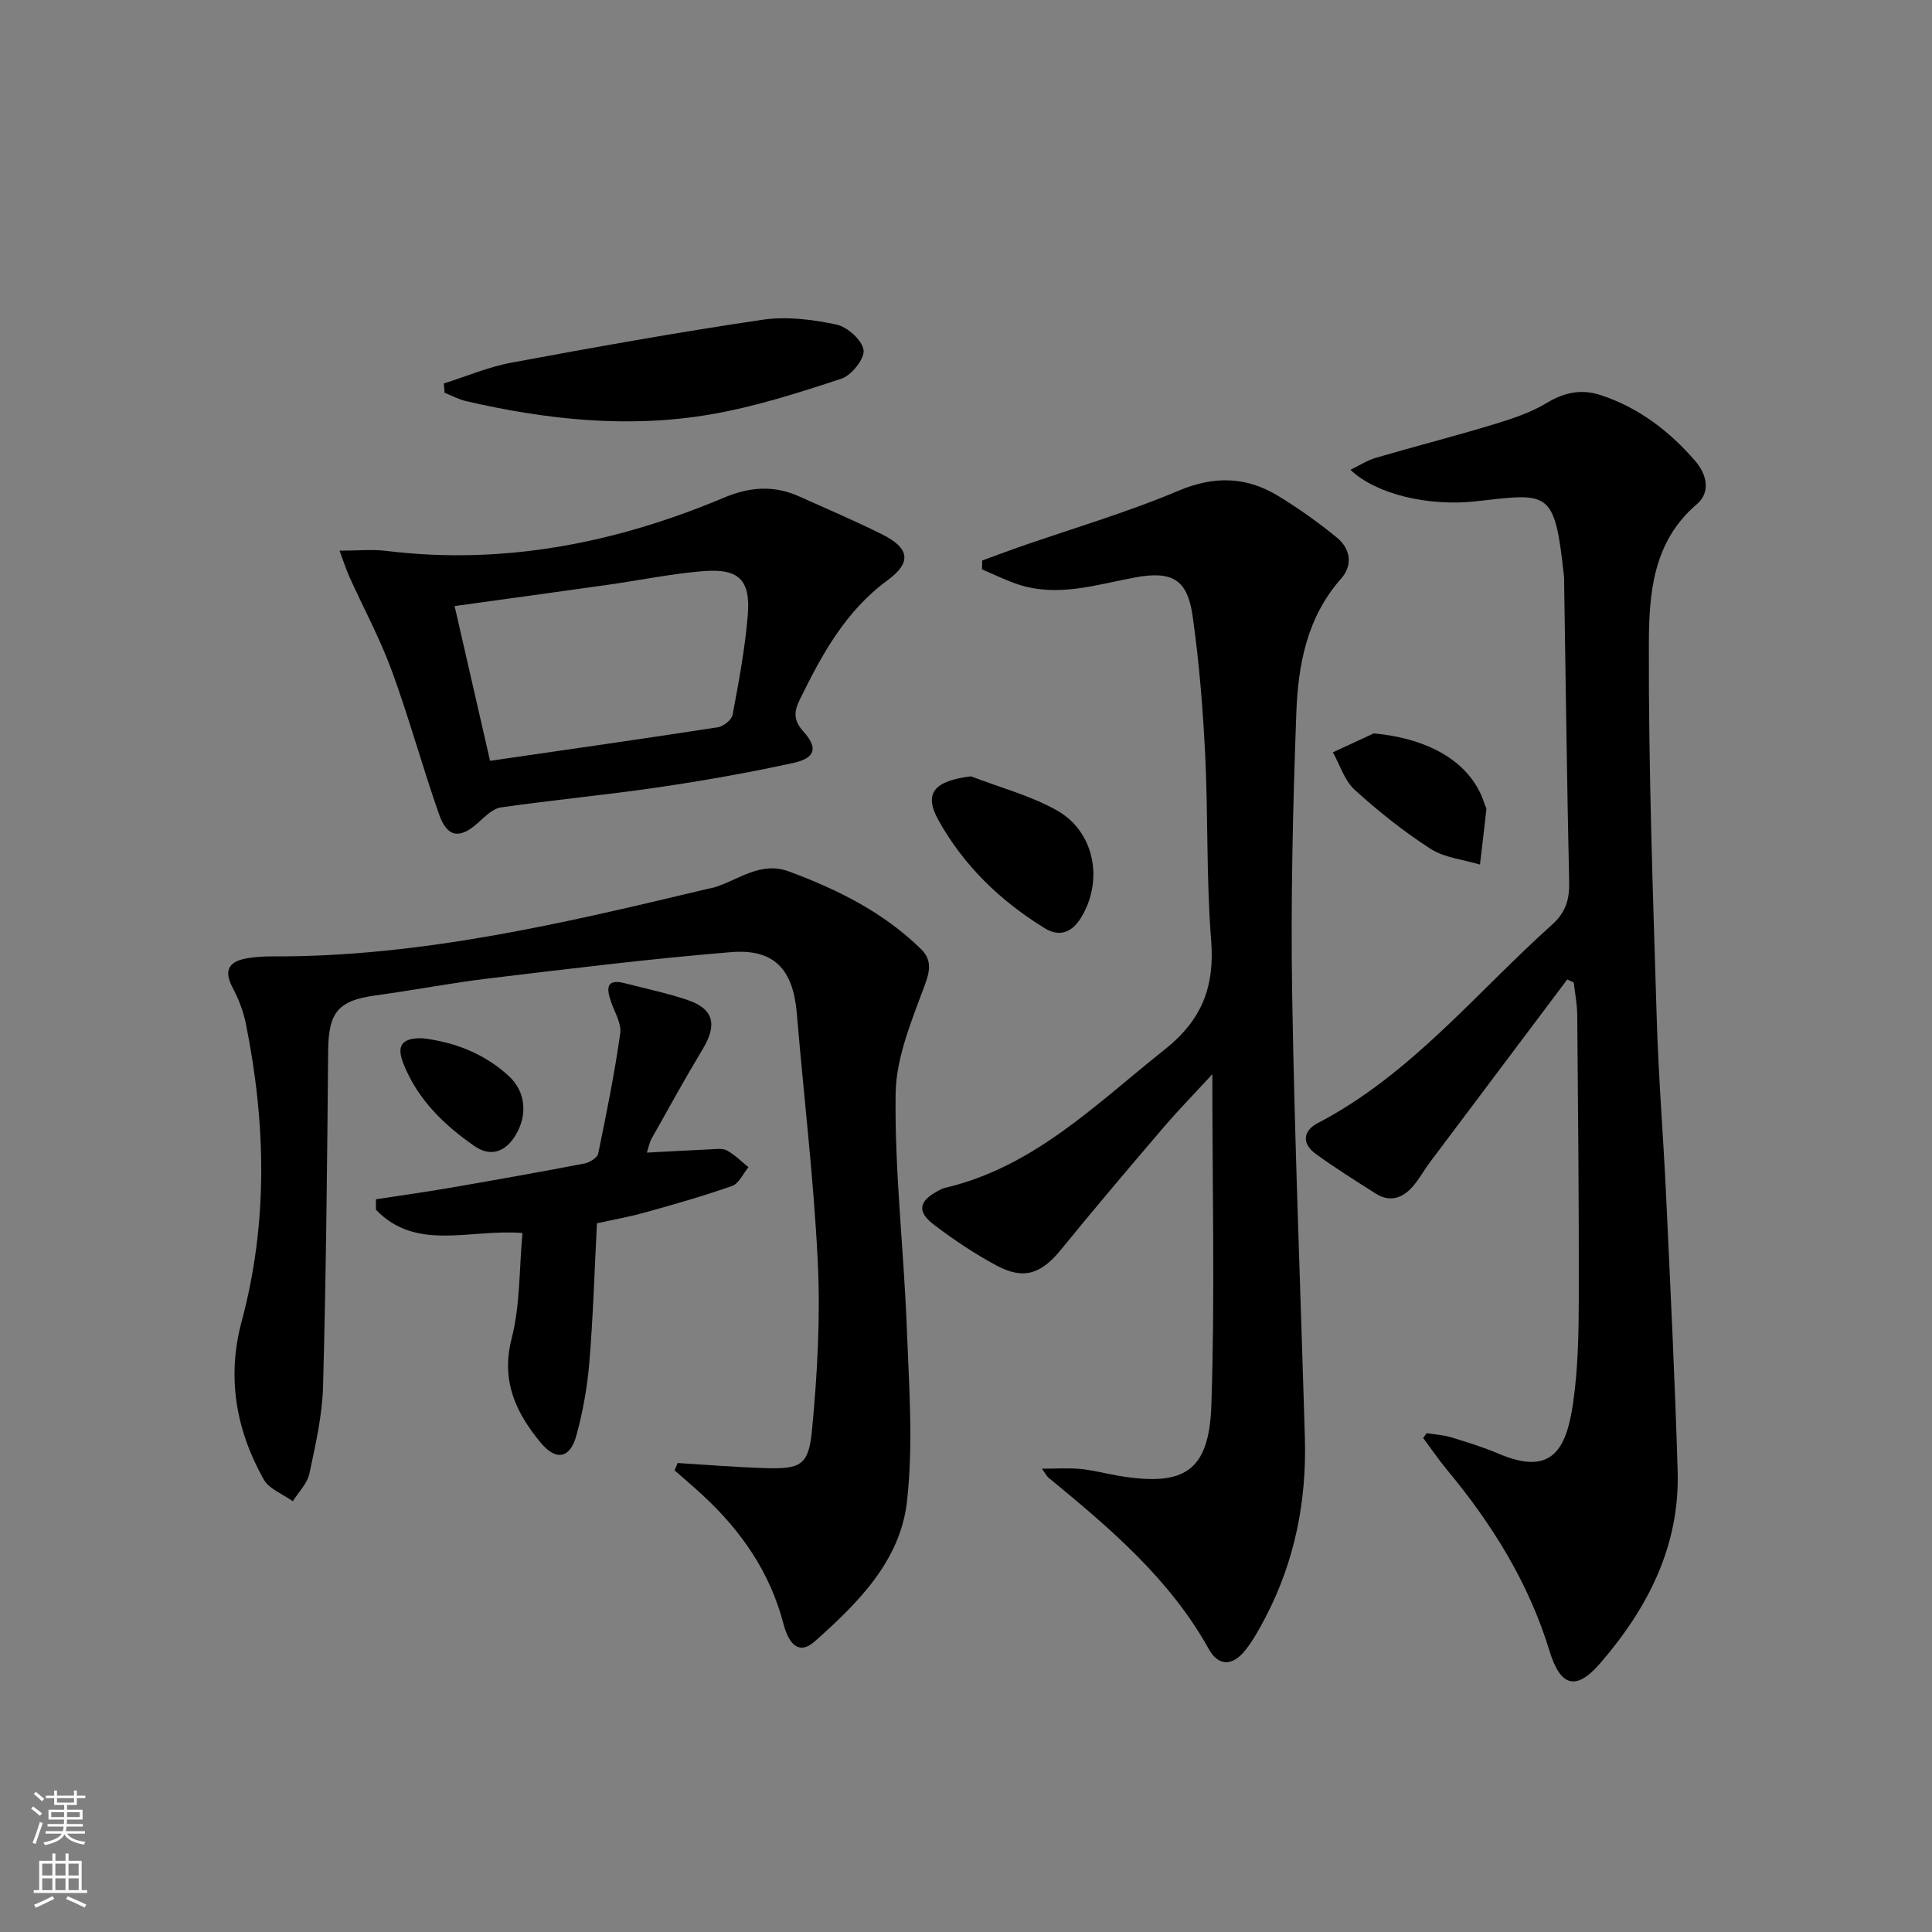
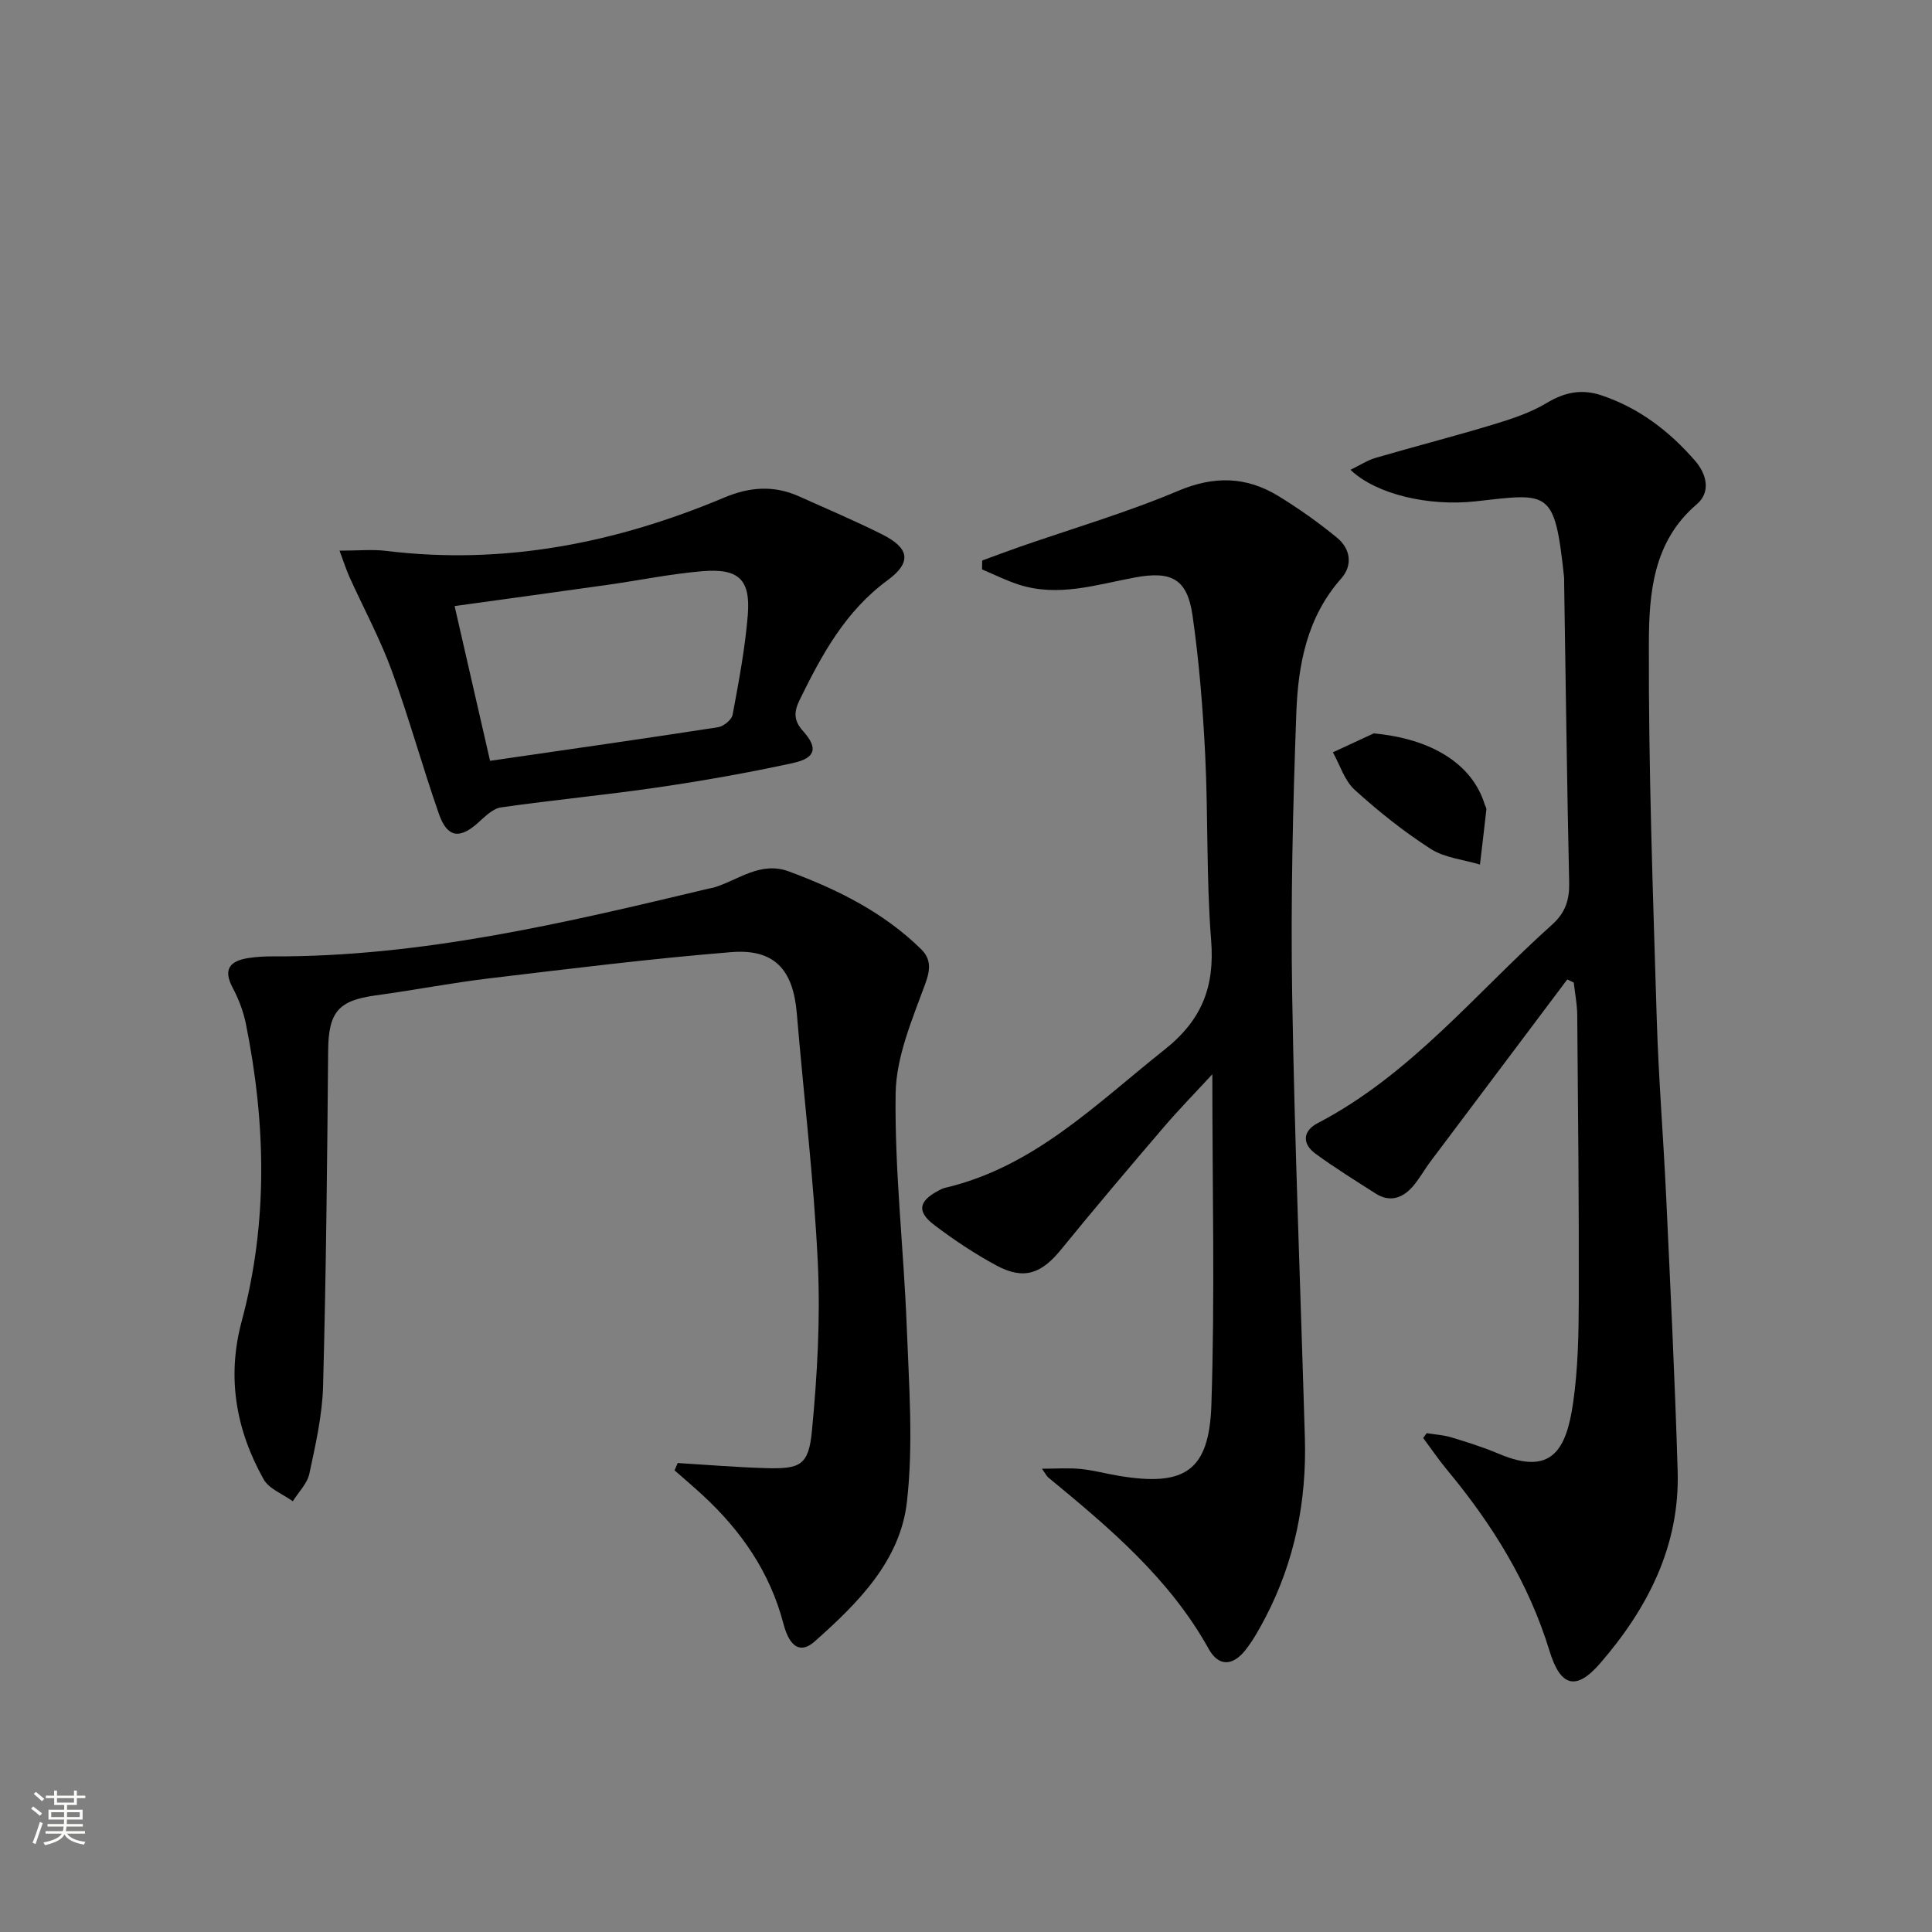
<svg xmlns="http://www.w3.org/2000/svg" enable-background="new 0 0 400 400" viewBox="0 0 400 400">
  <rect x="0" y="0" width="400" height="400" fill="#808080" stroke="none" />
  <g fill="#010000">
    <path d="m295.38 296.72c1.72.28 3.49.38 5.14.88 3.33 1.01 6.66 2.06 9.86 3.42 10.91 4.61 13.91-.91 15.31-10.54 1.02-7.05 1.16-14.26 1.18-21.4.05-19.66-.15-39.31-.32-58.97-.02-2.23-.47-4.45-.72-6.68-.45-.22-.89-.44-1.34-.65-9.45 12.57-18.9 25.13-28.34 37.72-1.29 1.72-2.33 3.66-3.75 5.26-2.08 2.33-4.69 3.2-7.57 1.36-4.2-2.68-8.44-5.31-12.46-8.25-2.84-2.08-2.65-4.72.43-6.33 19.29-10.06 32.75-26.95 48.55-41.11 2.76-2.47 3.61-5.14 3.53-8.74-.46-20.64-.71-41.28-1.04-61.92-.01-.5.02-1-.04-1.5-1.95-18.04-3.04-17.18-18.34-15.47-9.45 1.05-20.44-1.35-25.86-6.53 1.89-.91 3.48-1.97 5.23-2.48 8.11-2.37 16.31-4.47 24.4-6.92 3.79-1.15 7.66-2.43 11.02-4.45 3.73-2.24 7.25-2.93 11.31-1.57 7.8 2.61 14.09 7.44 19.39 13.55 2.36 2.71 3.35 6.45.33 9.02-9.07 7.72-9.87 18.51-9.9 28.78-.09 25.9.85 51.81 1.63 77.71.37 12.29 1.38 24.56 1.95 36.85.88 18.94 1.82 37.88 2.38 56.82.46 15.47-6.18 28.37-16.01 39.75-5.01 5.81-8.25 4.91-10.52-2.52-4.3-14.09-11.89-26.28-21.23-37.51-1.75-2.11-3.29-4.39-4.93-6.58.25-.32.49-.66.73-1z" />
    <path d="m203.35 116.05c2.57-.94 5.12-1.91 7.7-2.81 10.97-3.82 22.17-7.09 32.84-11.6 7.49-3.17 14.15-3 20.8 1.07 4.23 2.59 8.31 5.48 12.14 8.63 2.79 2.29 3.28 5.7.84 8.45-7.08 7.99-8.91 17.81-9.28 27.78-.71 19.45-1.18 38.94-.86 58.4.5 30.59 1.74 61.18 2.63 91.76.38 13.02-2.08 25.46-8.13 37.08-1.23 2.35-2.53 4.72-4.16 6.8-2.63 3.34-5.56 3.48-7.61-.2-8.14-14.64-20.6-25.12-33.22-35.51-.35-.29-.56-.76-1.31-1.82 3.01 0 5.52-.19 7.99.05 2.63.26 5.22.97 7.84 1.41 13.63 2.29 18.77-.88 19.24-14.61.75-22.39.2-44.83.2-68.52-3.63 3.94-7.04 7.42-10.19 11.11-7.13 8.34-14.22 16.7-21.15 25.21-4.07 5.01-7.71 6.31-13.35 3.28-4.51-2.43-8.83-5.31-12.91-8.41-3.62-2.75-3.19-4.92.84-7.06.44-.23.89-.49 1.37-.6 18.49-4.32 31.34-17.4 45.52-28.64 7.75-6.15 10.39-13.06 9.62-22.68-1.01-12.75-.6-25.6-1.23-38.39-.48-9.6-1.25-19.23-2.61-28.74-1.09-7.62-4.31-9.34-11.94-7.93-7.96 1.48-15.88 4.12-24.07 1.47-2.59-.84-5.06-2.08-7.58-3.14.01-.61.02-1.23.03-1.84z" />
    <path d="m140.31 302.9c6.06.37 12.12.88 18.18 1.06 7.18.21 8.92-.54 9.61-7.7 1.11-11.55 1.77-23.25 1.22-34.82-.82-17.24-2.91-34.42-4.35-51.64-.75-9.04-4.63-13.4-13.6-12.67-16.7 1.36-33.35 3.43-49.99 5.42-7.9.94-15.74 2.47-23.63 3.54-7.77 1.06-9.74 3.52-9.81 11.45-.2 23.14-.43 46.27-1.05 69.4-.16 6.08-1.56 12.18-2.84 18.17-.44 2.06-2.25 3.82-3.43 5.71-2.06-1.49-4.91-2.54-6.04-4.55-5.72-10.22-7.66-21.1-4.55-32.68 5.5-20.46 5.02-41.06.87-61.66-.52-2.57-1.51-5.13-2.74-7.45-2.08-3.93-.44-5.55 3.29-6.13 1.63-.25 3.3-.35 4.96-.34 30.86.13 60.6-6.94 90.34-14.04.32-.08.66-.11.98-.2 5.12-1.52 9.66-5.55 15.62-3.34 10.07 3.73 19.56 8.45 27.32 16.05 2.03 1.99 2.04 4.05.94 7.08-2.7 7.41-6.07 15.16-6.18 22.82-.23 16.08 1.68 32.17 2.3 48.27.46 12.09 1.4 24.34.04 36.29-1.39 12.25-10.19 21.01-19.12 28.92-2.88 2.55-5.16 1.23-6.44-3.66-2.79-10.68-8.75-19.27-16.73-26.64-1.9-1.76-3.88-3.43-5.82-5.14.22-.51.44-1.01.65-1.52z" />
    <path d="m70.3 114.01c3.81 0 6.79-.31 9.69.05 24.4 2.98 47.59-1.64 69.99-11.06 5.23-2.2 10.25-2.56 15.41-.25 5.75 2.58 11.56 5.05 17.19 7.86 5.75 2.86 6.23 5.82 1.16 9.54-8.68 6.37-13.56 15.33-18.12 24.63-1.18 2.4-1.46 4.25.65 6.59 3.16 3.51 2.58 5.58-2.07 6.6-9.22 2.01-18.54 3.66-27.88 5.03-10.83 1.59-21.75 2.61-32.58 4.16-1.68.24-3.29 1.85-4.68 3.11-3.85 3.49-6.44 3.21-8.17-1.71-3.45-9.84-6.2-19.94-9.79-29.73-2.44-6.65-5.84-12.93-8.76-19.4-.7-1.56-1.21-3.2-2.04-5.42zm31.16 43.51c16.06-2.33 31.64-4.55 47.18-6.95 1.16-.18 2.85-1.54 3.04-2.59 1.27-6.84 2.58-13.7 3.14-20.62.6-7.37-1.88-9.72-9.38-9.1-6.59.55-13.11 1.9-19.68 2.83-10.45 1.48-20.91 2.9-31.64 4.39 2.44 10.61 4.8 20.92 7.34 32.04z" />
-     <path d="m123.59 253.27c-.51 9.88-.79 19.35-1.57 28.78-.42 5.1-1.34 10.23-2.69 15.16-1.32 4.81-4.24 5.3-7.43 1.43-5.13-6.22-8.21-12.77-5.97-21.51 1.78-6.93 1.55-14.37 2.24-21.85-10.82-.89-21.96 3.91-30.33-4.81 0-.72-.01-1.44-.01-2.17 5.09-.78 10.18-1.49 15.25-2.36 9.33-1.61 18.65-3.27 27.94-5.05 1.07-.21 2.65-1.19 2.83-2.05 1.71-8.26 3.38-16.54 4.56-24.88.29-2.07-1.17-4.41-1.92-6.59-.96-2.81-.99-4.8 2.92-3.79 4.33 1.12 8.74 2.03 12.97 3.47 5.39 1.83 6.15 5.09 3.13 10.12-3.67 6.11-7.12 12.36-10.61 18.58-.46.83-.62 1.82-.97 2.89 4.55-.24 8.83-.49 13.12-.68 1.16-.05 2.53-.27 3.45.23 1.63.89 2.99 2.28 4.46 3.46-1.11 1.34-1.96 3.38-3.37 3.88-5.93 2.1-12 3.81-18.06 5.5-3.17.89-6.45 1.47-9.94 2.24z" />
-     <path d="m91.89 79.39c4.65-1.46 9.21-3.42 13.96-4.3 17.29-3.21 34.62-6.32 52.02-8.89 4.97-.74 10.33-.05 15.29.99 2.27.48 5.34 3.23 5.63 5.28.25 1.8-2.5 5.25-4.59 5.94-8.95 2.94-18.02 5.85-27.28 7.42-16.91 2.87-33.78 1.07-50.42-2.78-1.54-.35-2.97-1.15-4.45-1.73-.04-.64-.1-1.29-.16-1.93z" />
-     <path d="m201.03 160.73c5.94 2.29 12.23 3.95 17.73 7.02 7.84 4.37 9.77 14.48 5.1 22.18-1.84 3.04-4.42 4.18-7.54 2.26-9.19-5.64-16.83-13-22.05-22.43-3.1-5.58-.78-8.1 6.76-9.03z" />
    <path d="m284.42 151.84c11.95 1.11 20.42 6.3 23 14.79.1.32.35.64.32.94-.42 3.81-.88 7.62-1.33 11.43-3.43-1.04-7.31-1.39-10.21-3.25-5.57-3.58-10.82-7.77-15.73-12.23-2.11-1.92-3.04-5.13-4.51-7.76 2.82-1.31 5.64-2.61 8.46-3.92z" />
-     <path d="m87.42 214.95c6.51.77 12.81 3.1 17.96 7.87 3.5 3.24 3.88 8.1 1.33 12.27-2.09 3.42-5.13 4.49-8.43 2.22-6.34-4.37-11.8-9.67-14.73-17.02-1.52-3.81-.41-5.39 3.87-5.34z" />
  </g>
  <path d="m6.44 374.46.42-.45c.65.47 1.27.95 1.85 1.44l-.45.49c-.65-.56-1.25-1.06-1.82-1.48m.93 7.33-.63-.26c.55-1.36 1.05-2.8 1.52-4.33.19.1.38.19.59.27-.46 1.29-.95 2.73-1.48 4.32m-.38-10.38.44-.42c.43.34 1.01.82 1.74 1.44l-.49.49c-.53-.51-1.09-1.01-1.69-1.51m2.5.35h1.72v-1.04h.59v1.04h3.52v-1.04h.59v1.04h1.75v.53h-1.75v1.42h-2.03v.97h3.22v2.03h-3.24c0 .35-.01.66-.03.93h3.32v.53h-3.37c-.03.27-.08.58-.15.94h3.96v.53h-3.71c.67.92 1.93 1.48 3.79 1.68-.13.24-.23.44-.29.59-2.13-.38-3.48-1.08-4.04-2.12-.43.97-1.77 1.72-4.03 2.23-.09-.19-.2-.37-.33-.55 2.1-.42 3.37-1.03 3.81-1.83h-3.36v-.53h3.58c.08-.29.13-.61.16-.94h-3.33v-.53h3.39c.02-.27.04-.58.04-.93h-3.23v-2.03h3.25v-.97h-2.07v-1.42h-1.73zm1.12 3.44v1h2.65c.01-.3.02-.44.01-.4v-.25-.35zm1.19-2h3.52v-.91h-3.52zm4.71 2h-2.63v.59c0 .15-.01.28-.01.4h2.64z" fill="#fbfcfa" />
-   <path d="m13.56 383.74h.63v1.52h2.72v6.07h1.13v.6h-11.06v-.6h1.13v-6.07h2.73v-1.52h.63v1.52h2.1v-1.52zm-2.69 8.83.38.56c-1.24.63-2.53 1.25-3.85 1.85-.1-.21-.21-.42-.34-.63 1.36-.55 2.63-1.15 3.81-1.78m-2.13-4.27h2.1v-2.45h-2.1zm0 3.04h2.1v-2.46h-2.1zm2.72-3.04h2.1v-2.45h-2.1zm0 3.04h2.1v-2.46h-2.1zm6.07 3.6c-1.41-.71-2.7-1.3-3.86-1.78l.35-.56c1.45.62 2.75 1.19 3.84 1.72zm-1.25-9.09h-2.1v2.45h2.1zm-2.09 5.49h2.1v-2.46h-2.1z" fill="#fbfcfa" />
</svg>